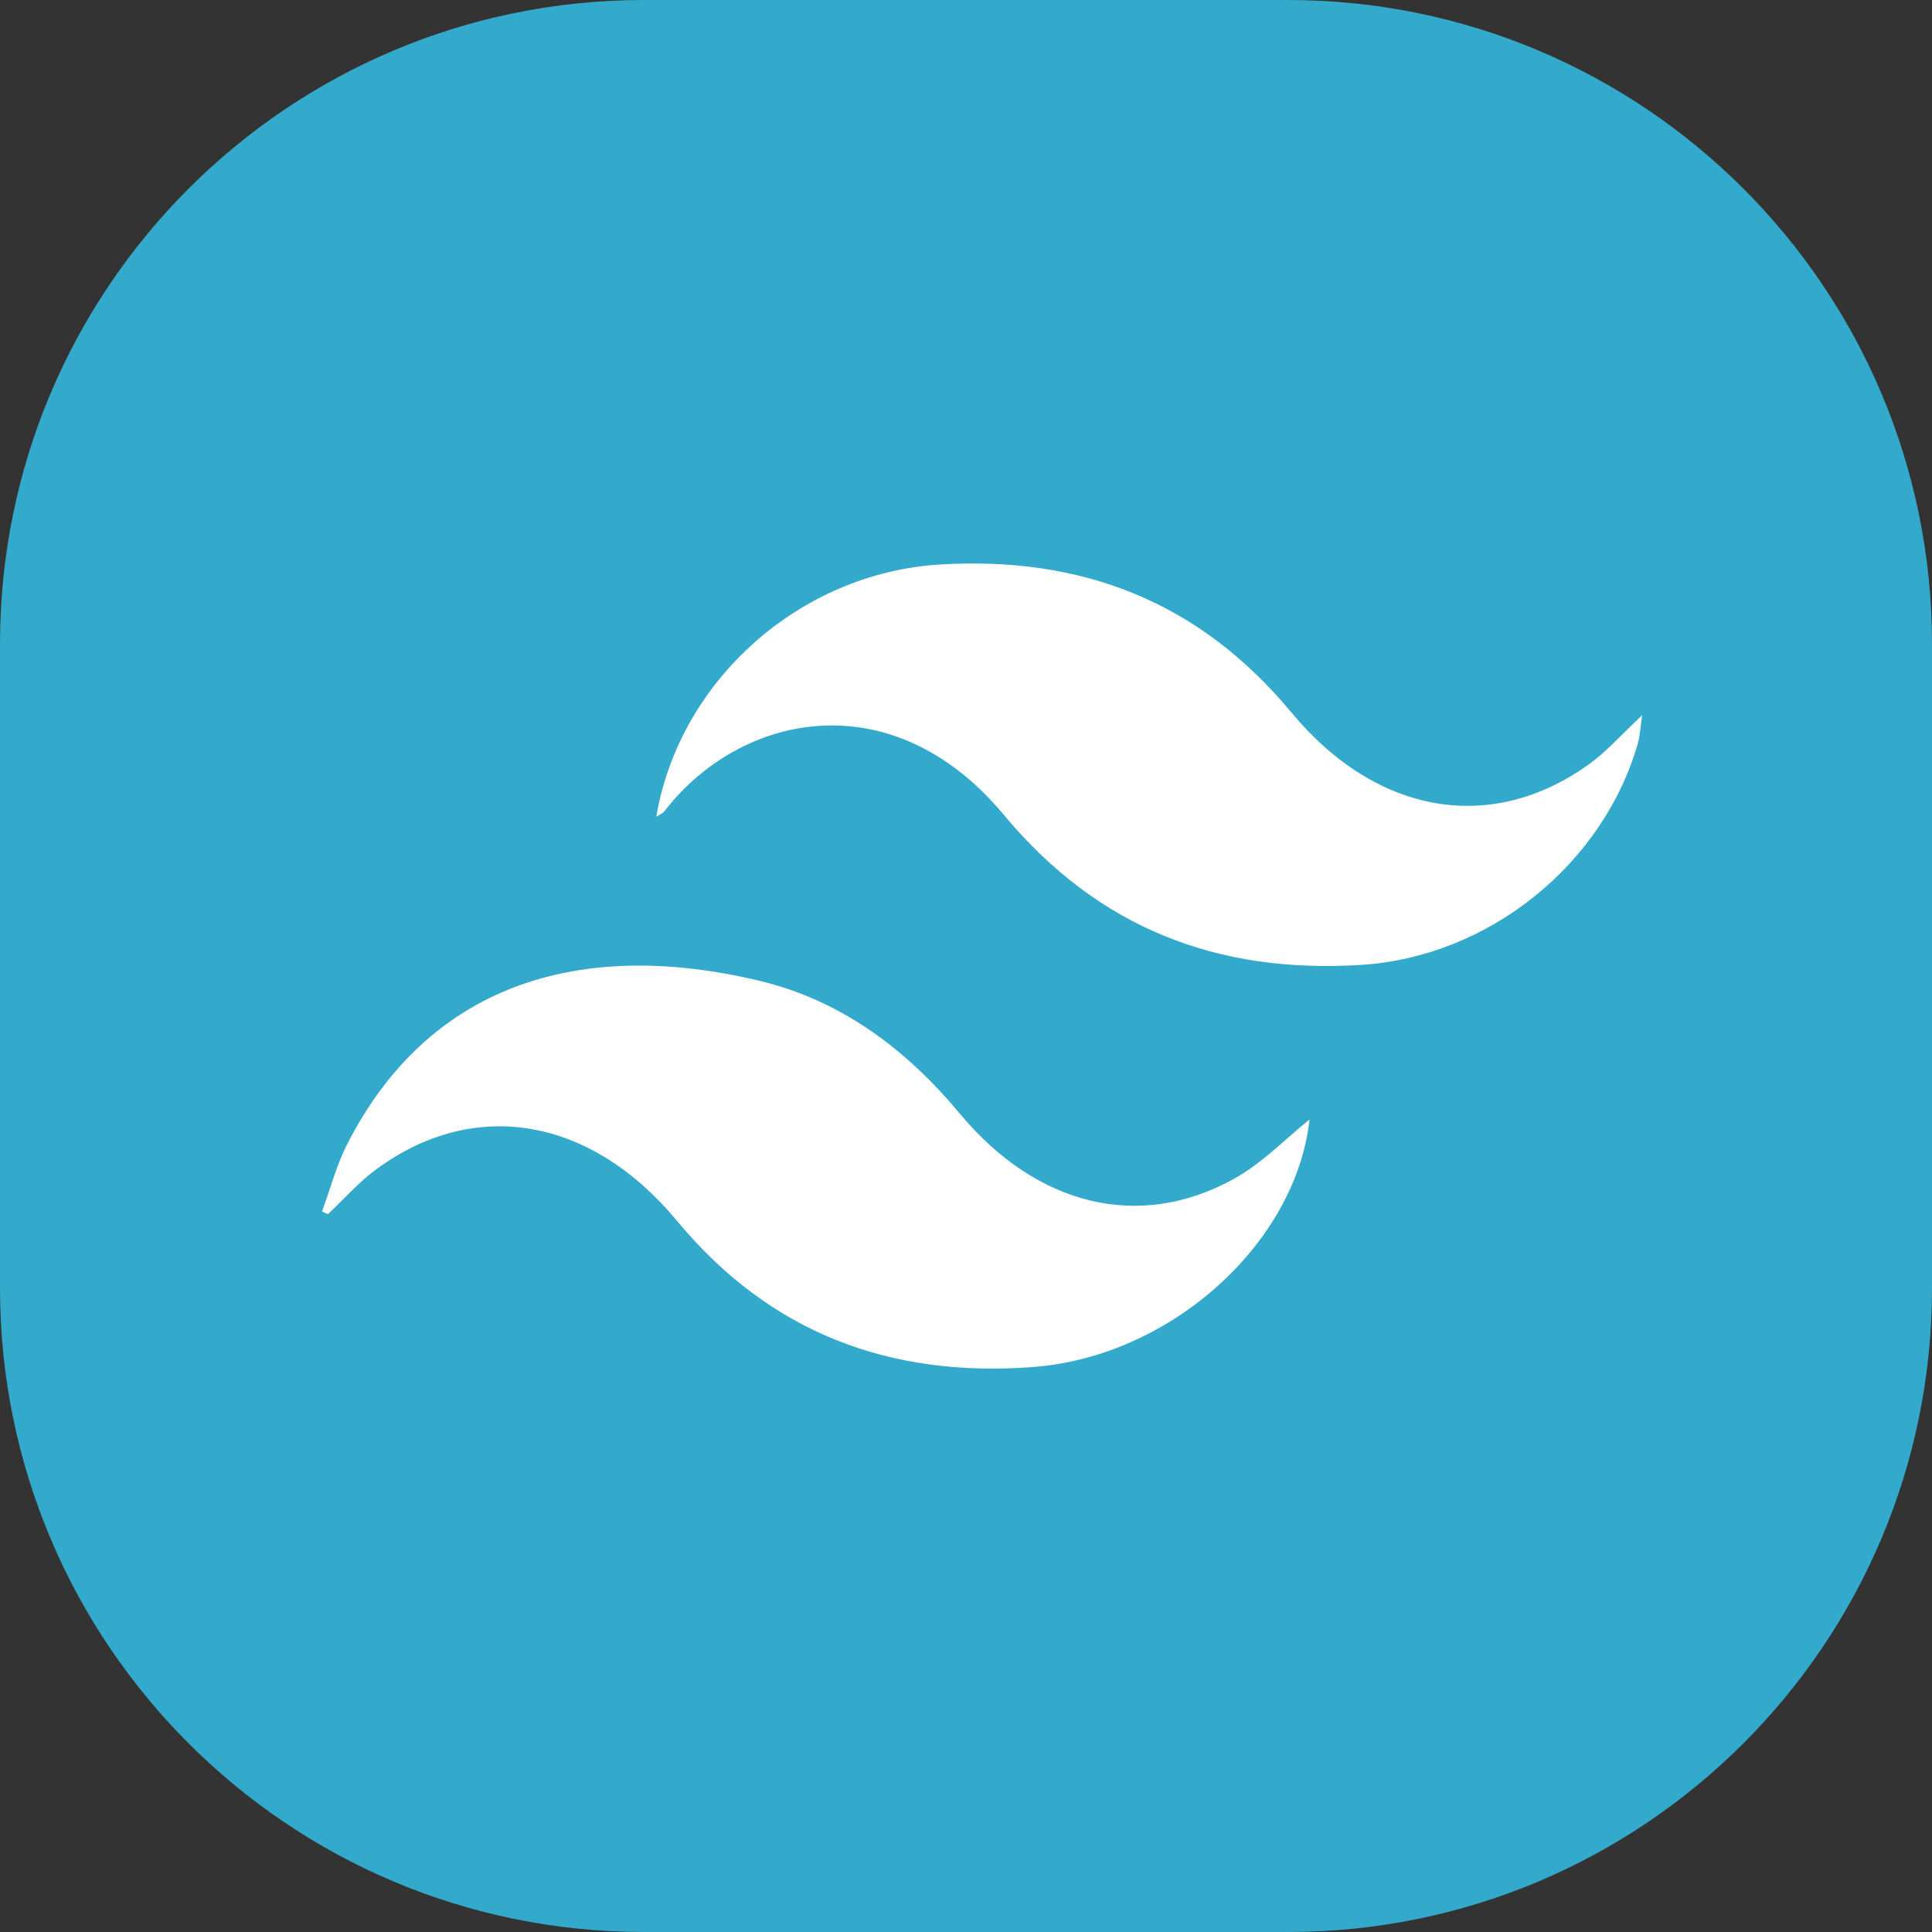
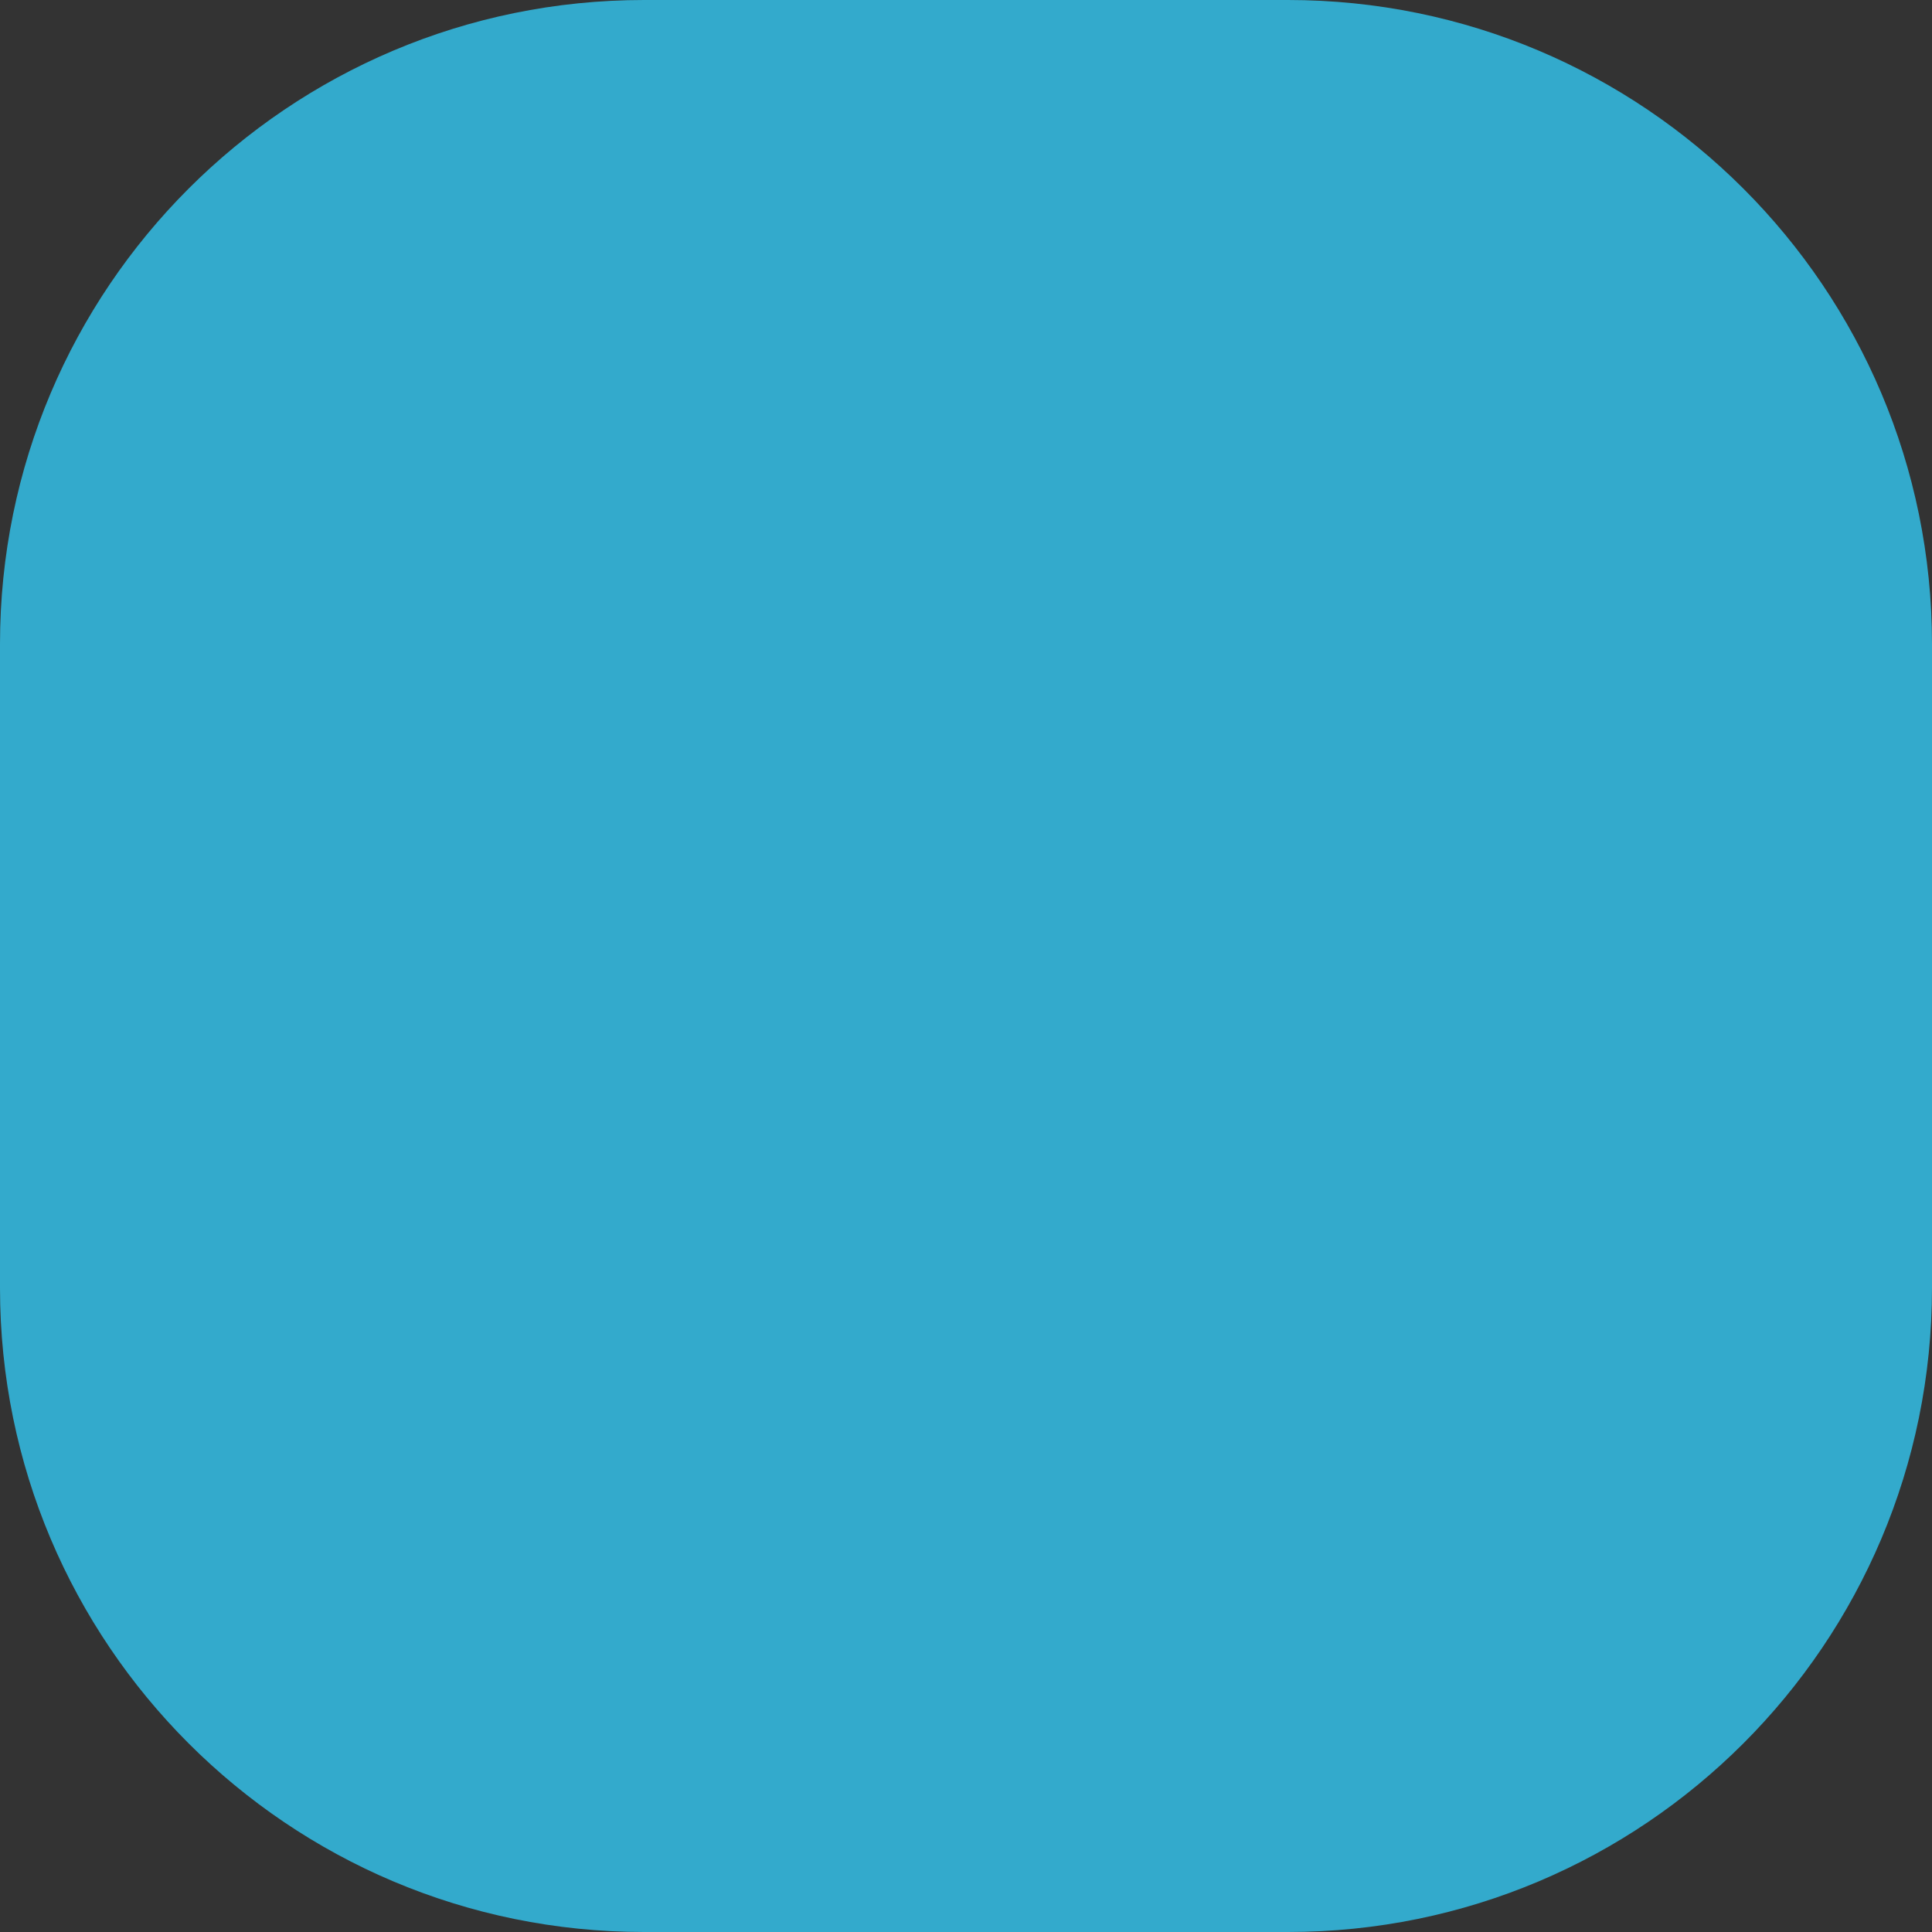
<svg xmlns="http://www.w3.org/2000/svg" width="48" height="48" viewBox="0 0 48 48" fill="none">
  <rect x="0" y="0" width="48" height="48" fill="#333333" stroke="none" />
  <path d="M0 16C0 7.163 7.163 0 16 0H32C40.837 0 48 7.163 48 16V32C48 40.837 40.837 48 32 48H16C7.163 48 0 40.837 0 32V16Z" fill="#33AACC" />
  <g clip-path="url(#clip0_1411_8191)">
-     <path d="M16.305 20.295C16.876 16.904 19.877 14.235 23.352 14.025C26.852 13.814 29.784 14.929 32.08 17.696C34.209 20.262 37.072 20.725 39.483 18.983C39.927 18.664 40.297 18.238 40.799 17.769C40.755 18.069 40.746 18.28 40.69 18.477C39.813 21.511 36.956 23.773 33.823 23.972C30.247 24.199 27.287 23.061 24.941 20.246C22.152 16.896 18.379 17.725 16.511 20.151C16.465 20.21 16.386 20.24 16.305 20.295Z" fill="white" />
-     <path d="M8 30.101C8.208 29.538 8.359 28.947 8.631 28.416C10.62 24.528 14.307 23.28 18.857 24.365C20.891 24.849 22.505 26.058 23.846 27.667C25.763 29.969 28.315 30.59 30.664 29.284C31.367 28.893 31.948 28.283 32.535 27.814C32.197 30.88 29.104 33.708 25.65 33.965C22.124 34.226 19.144 33.133 16.823 30.335C14.668 27.738 11.778 27.265 9.352 29.048C8.913 29.369 8.548 29.79 8.148 30.165C8.099 30.143 8.049 30.124 8 30.102L8 30.101Z" fill="white" />
-   </g>
+     </g>
  <defs>
    <clipPath id="clip0_1411_8191">
-       <rect width="32.8" height="20" fill="white" transform="translate(8 14)" />
-     </clipPath>
+       </clipPath>
  </defs>
</svg>